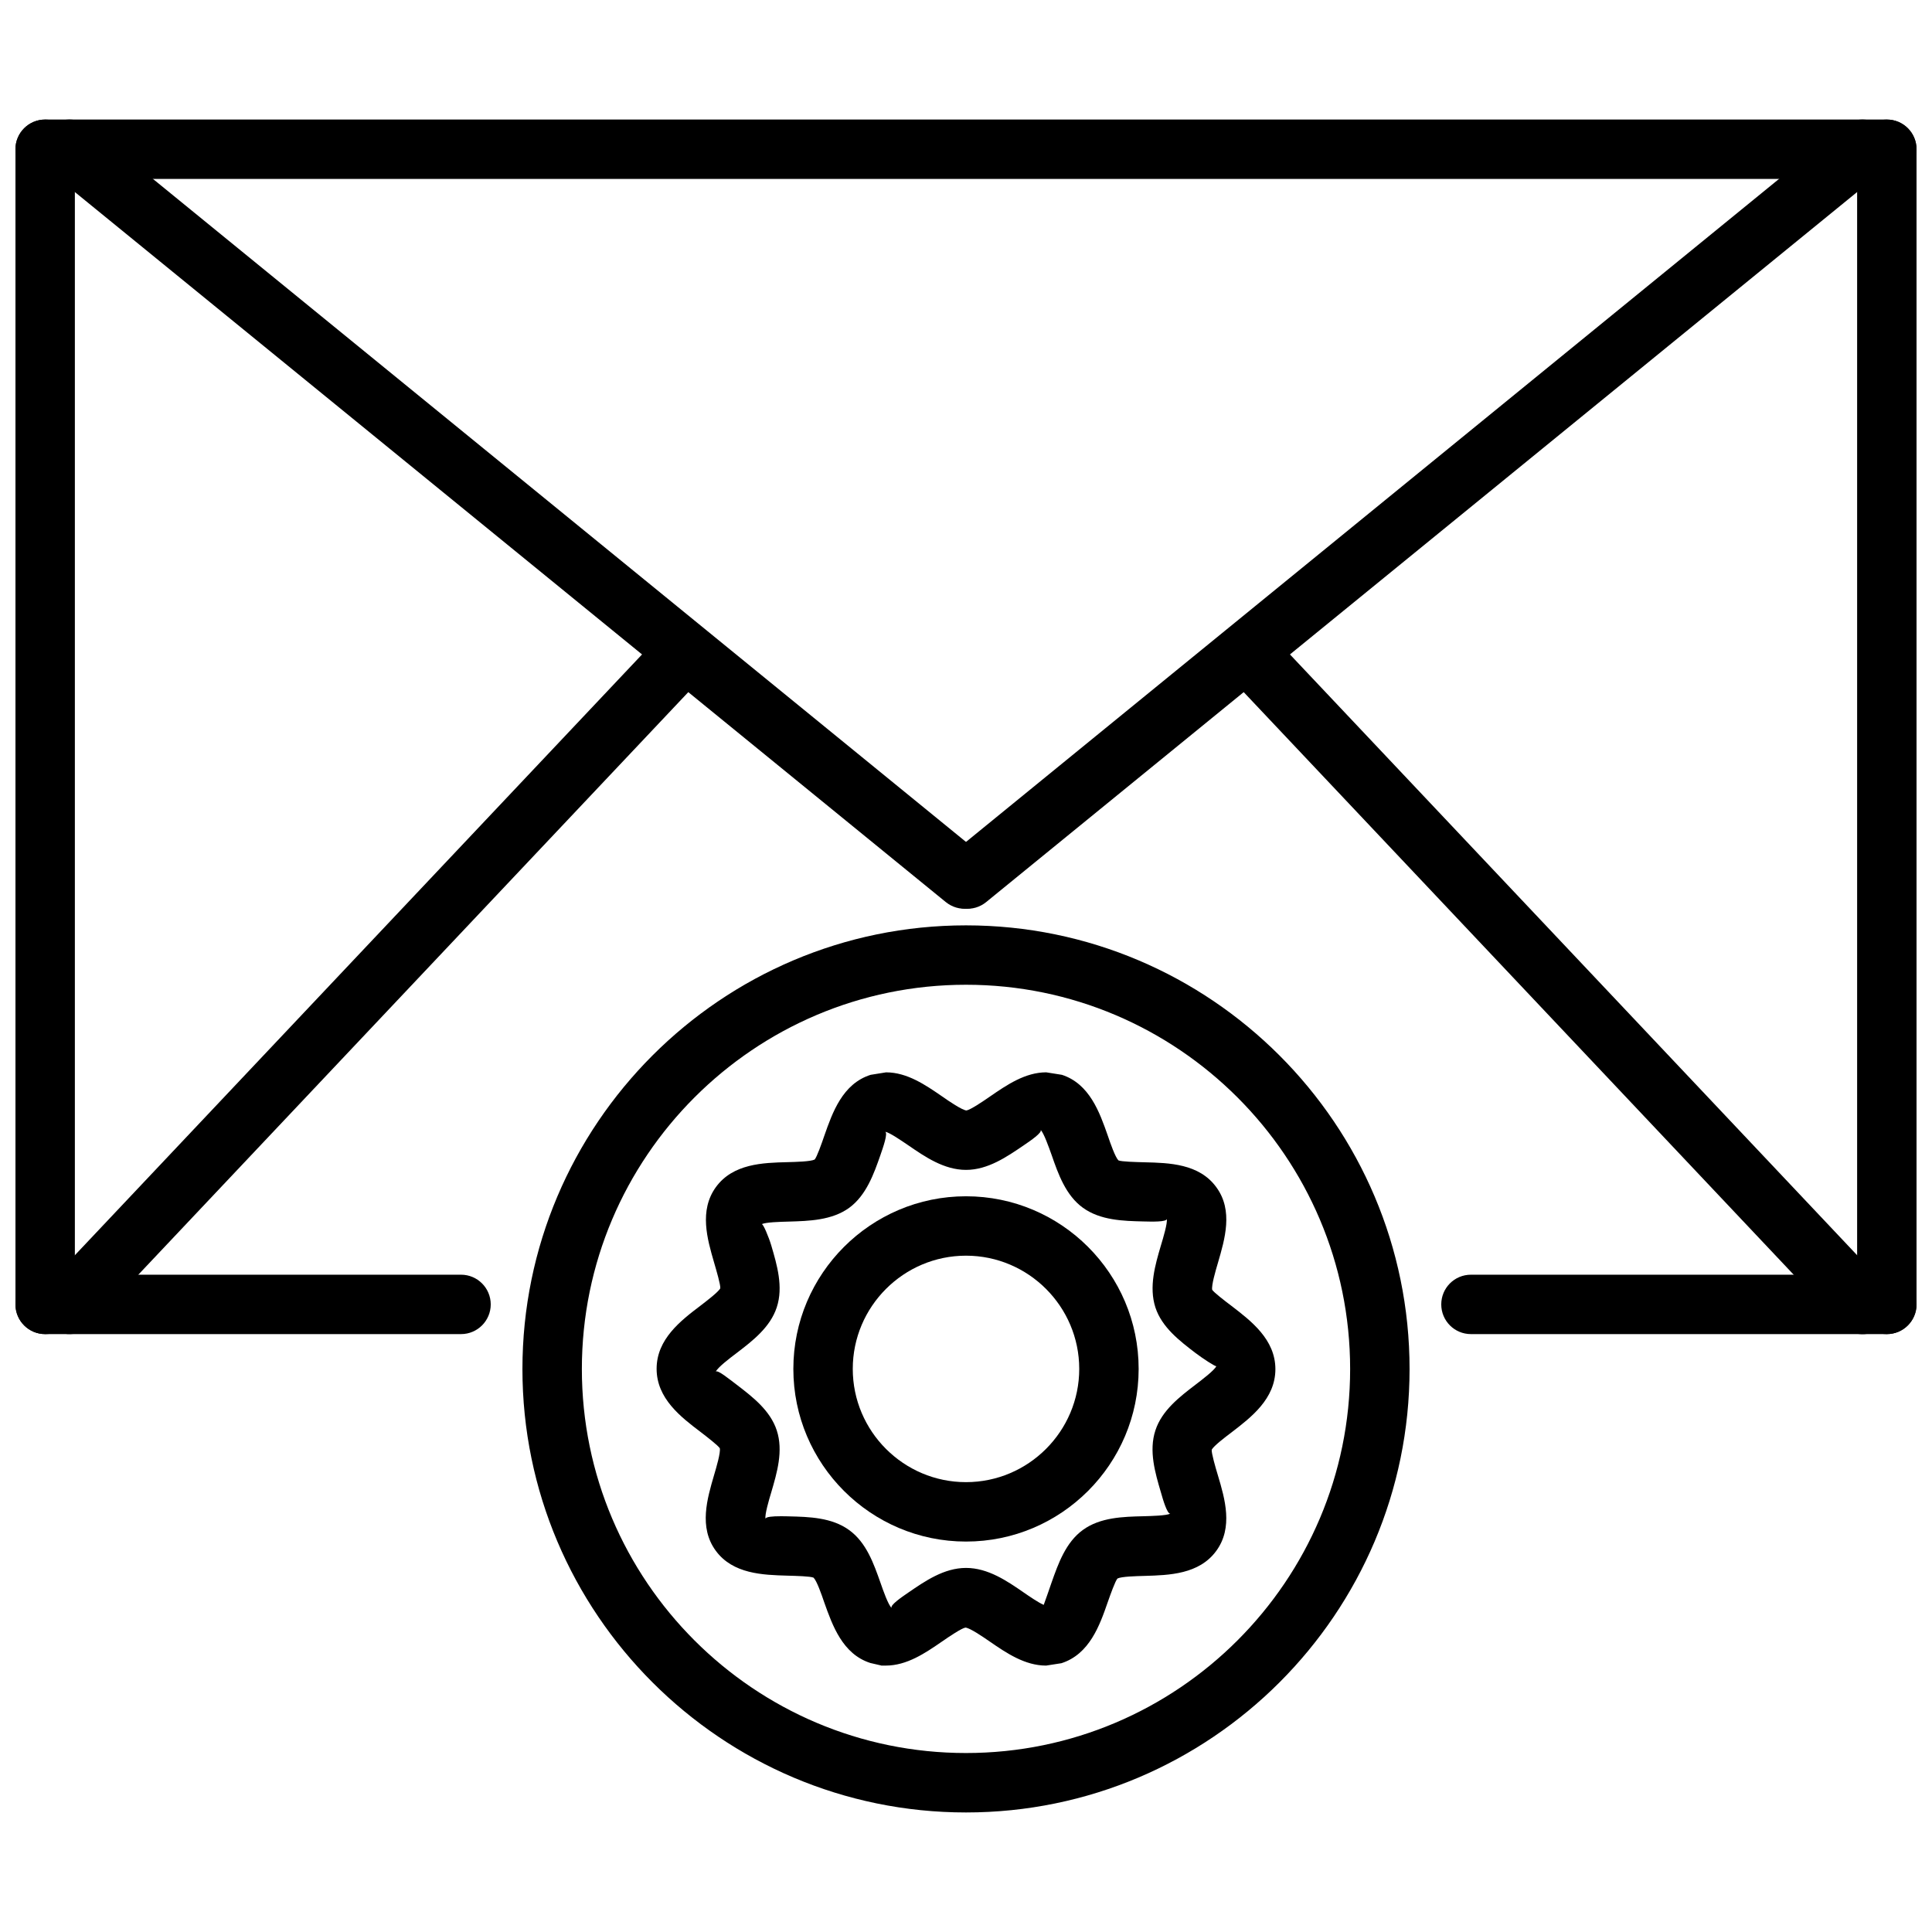
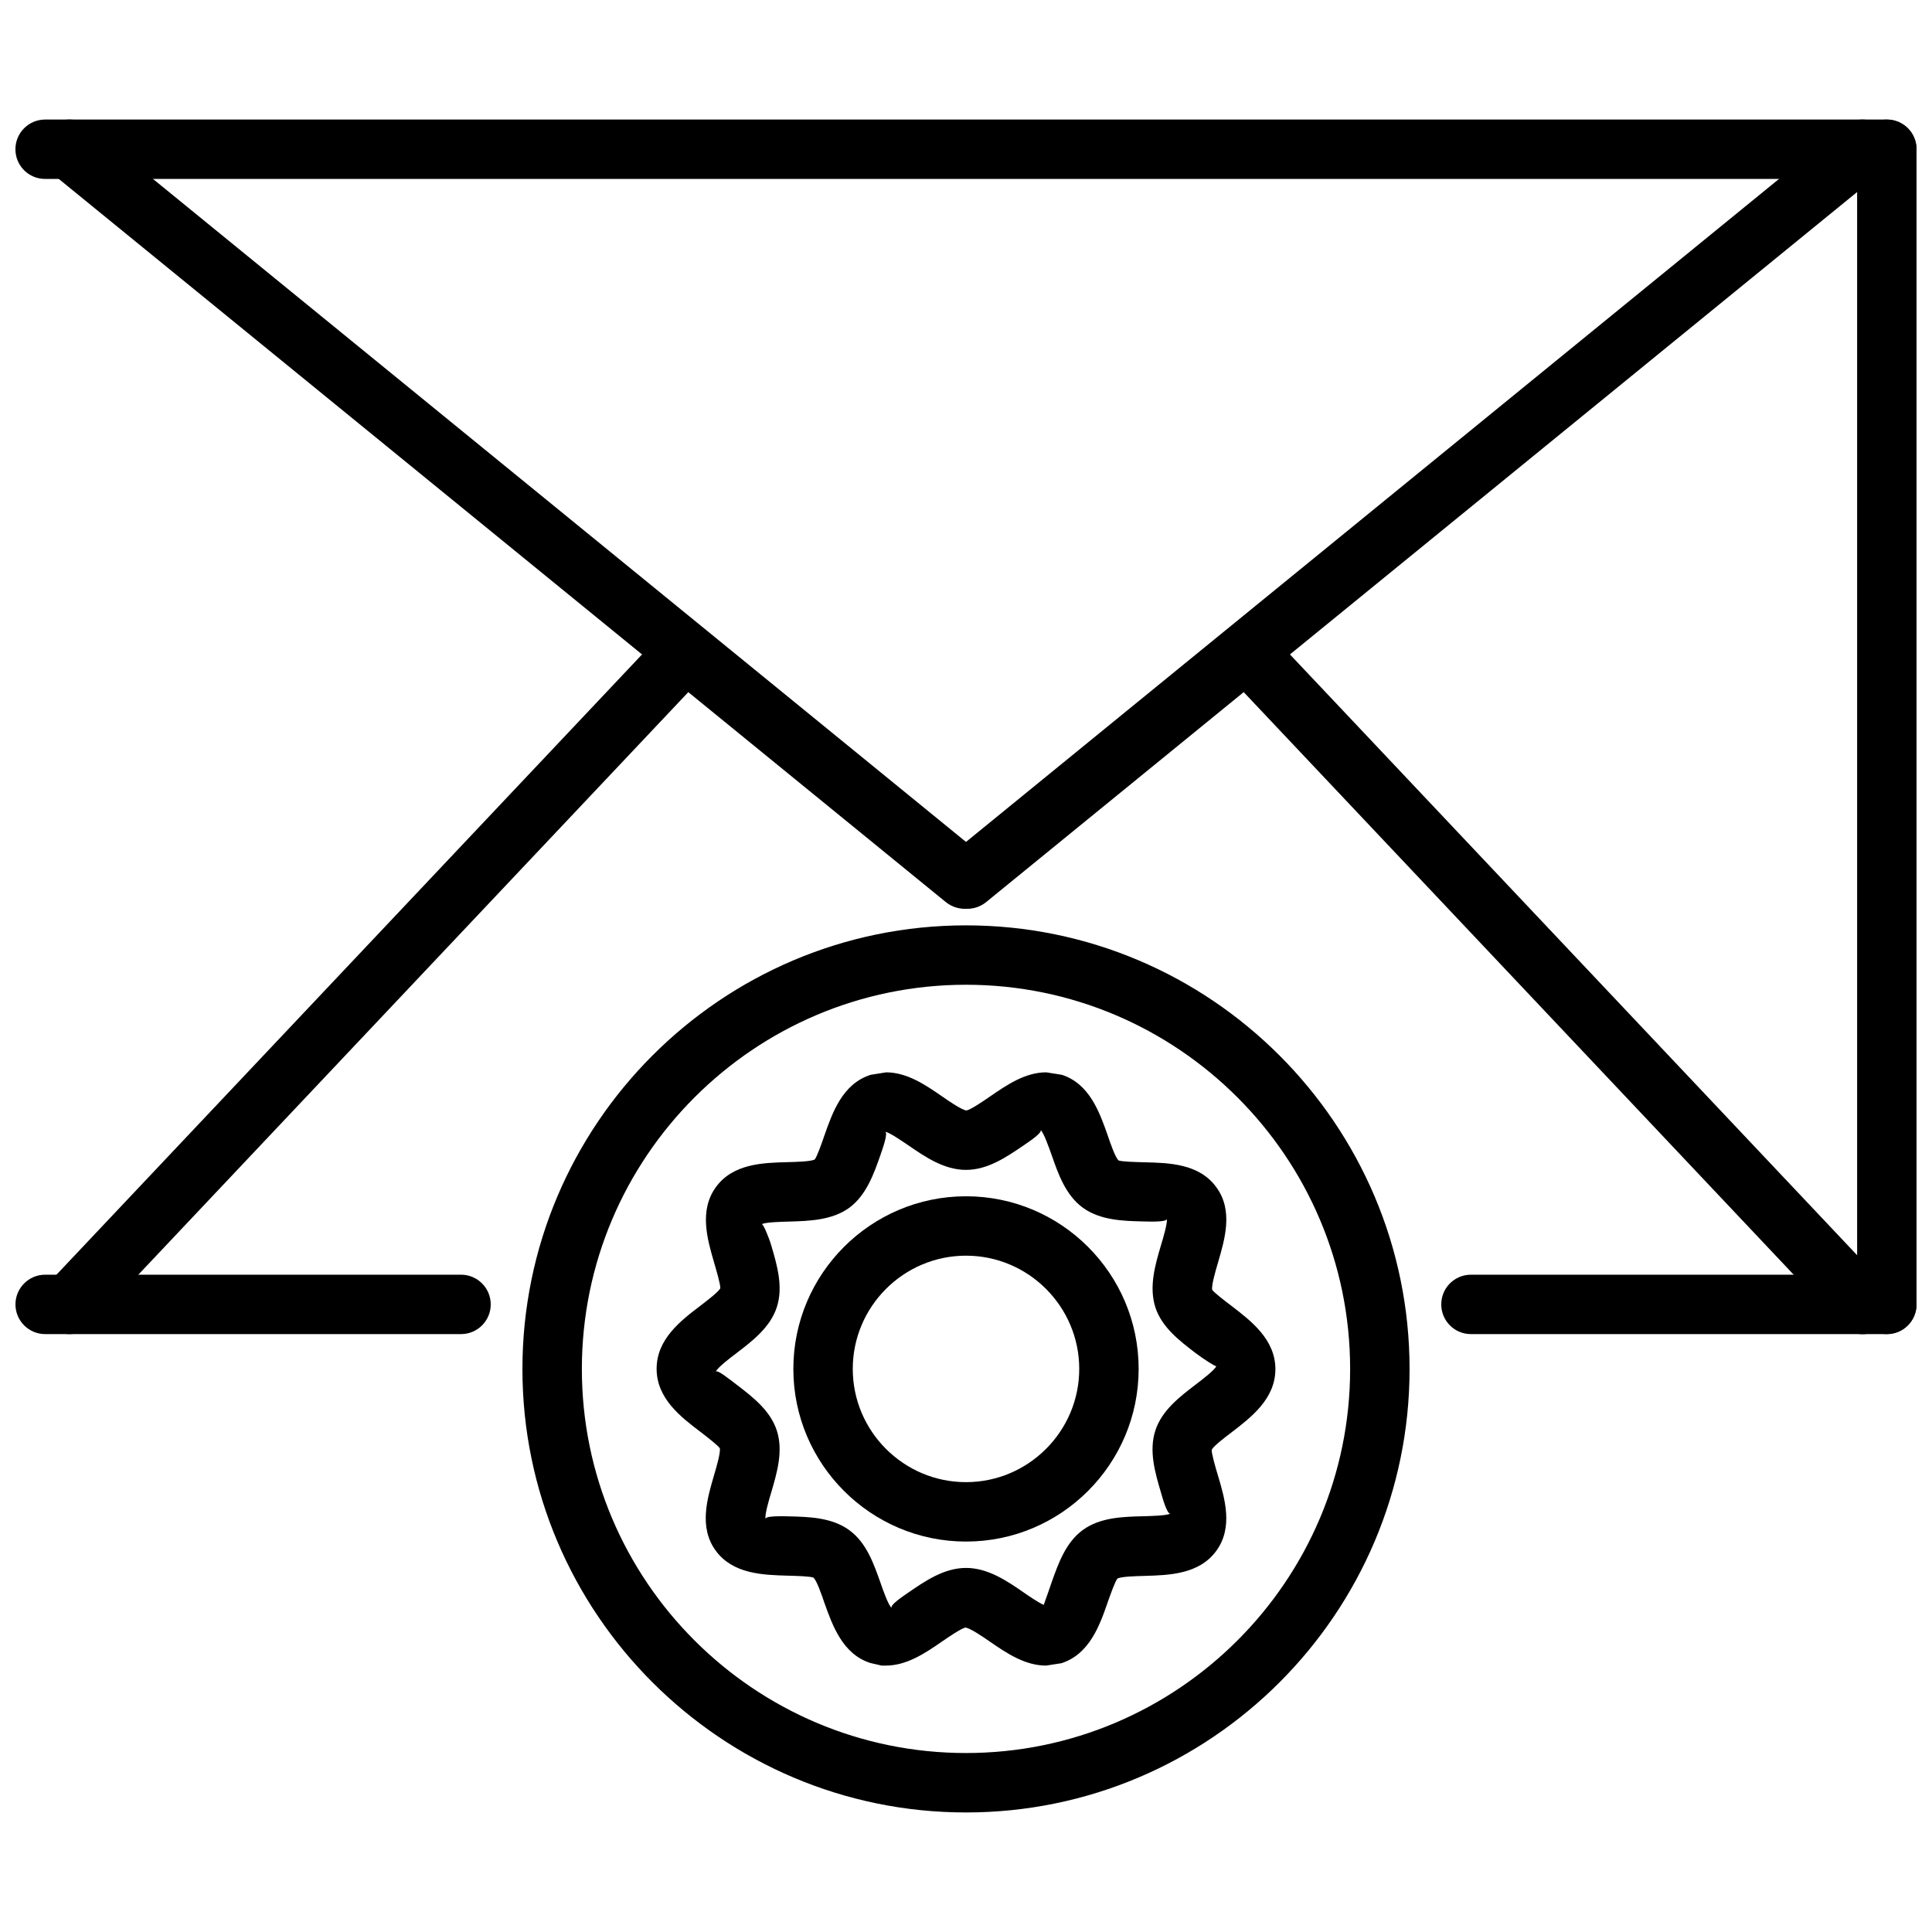
<svg xmlns="http://www.w3.org/2000/svg" width="800px" height="800px" version="1.1" viewBox="144 144 512 512">
  <defs>
    <clipPath id="e">
      <path d="m148.09 175h503.81v17h-503.81z" />
    </clipPath>
    <clipPath id="d">
      <path d="m148.09 175h15.906v323h-15.906z" />
    </clipPath>
    <clipPath id="c">
      <path d="m636 175h15.902v323h-15.902z" />
    </clipPath>
    <clipPath id="b">
      <path d="m148.09 481h126.91v17h-126.91z" />
    </clipPath>
    <clipPath id="a">
      <path d="m525 481h126.9v17h-126.9z" />
    </clipPath>
  </defs>
  <g clip-path="url(#e)">
    <path d="m651.9 183.55c0 4.344-3.496 7.871-7.871 7.871h-488.07c-4.344 0-7.871-3.496-7.871-7.871 0-4.344 3.527-7.871 7.871-7.871h488.07c4.375-0.004 7.871 3.523 7.871 7.871z" />
  </g>
  <g clip-path="url(#d)">
-     <path d="m163.84 489.68c0 4.375-3.527 7.871-7.871 7.871s-7.871-3.496-7.871-7.871v-306.12c0-4.344 3.527-7.871 7.871-7.871s7.871 3.527 7.871 7.871z" />
-   </g>
+     </g>
  <g clip-path="url(#c)">
    <path d="m651.9 489.68c0 4.375-3.527 7.871-7.871 7.871s-7.871-3.496-7.871-7.871v-306.12c0-4.344 3.527-7.871 7.871-7.871s7.871 3.527 7.871 7.871z" />
  </g>
  <path d="m395.4 370.87c-3.434 2.773-3.875 7.715-1.102 11.055 2.738 3.367 7.648 3.902 11.051 1.133l237.23-193.4c3.371-2.738 3.871-7.715 1.133-11.082-2.769-3.371-7.715-3.871-11.117-1.133z" />
  <path d="m404.6 370.87c3.461 2.773 3.902 7.715 1.133 11.055-2.773 3.367-7.652 3.902-11.086 1.133l-237.23-193.4c-3.402-2.769-3.871-7.711-1.133-11.082 2.769-3.371 7.715-3.871 11.117-1.133z" />
  <path d="m168.12 495.09c-2.992 3.18-7.965 3.273-11.148 0.316-3.148-2.961-3.305-7.934-0.316-11.148l159.96-169.44c2.992-3.18 7.965-3.273 11.148-0.316 3.148 2.992 3.273 7.965 0.316 11.148z" />
  <path d="m631.88 495.09c2.992 3.211 7.965 3.305 11.148 0.316 3.148-2.961 3.305-7.934 0.316-11.148l-159.96-169.44c-2.992-3.18-7.965-3.273-11.148-0.316-3.148 2.992-3.273 7.965-0.316 11.148z" />
  <g clip-path="url(#b)">
    <path d="m274.05 489.68c0 4.344-3.527 7.871-7.871 7.871h-110.21c-4.344 0-7.871-3.527-7.871-7.871s3.527-7.871 7.871-7.871h110.21c4.344 0 7.871 3.527 7.871 7.871z" />
  </g>
  <g clip-path="url(#a)">
    <path d="m651.9 489.68c0 4.344-3.527 7.871-7.871 7.871h-110.21c-4.375 0-7.871-3.527-7.871-7.871s3.496-7.871 7.871-7.871h110.21c4.344 0 7.871 3.527 7.871 7.871z" />
  </g>
  <path d="m400 624.32c-64.801 0-117.55-52.742-117.55-117.51 0-64.836 52.742-117.58 117.55-117.58 64.801 0 117.55 52.742 117.55 117.58-0.004 64.77-52.746 117.51-117.55 117.51zm0-219.35c-56.145 0-101.8 45.688-101.8 101.83 0 56.113 45.656 101.77 101.8 101.77 56.113 0 101.8-45.656 101.8-101.77 0-56.172-45.691-101.83-101.8-101.83z" />
  <path d="m400 552.53c-25.223 0-45.754-20.531-45.754-45.754 0-25.223 20.531-45.75 45.754-45.75 25.254 0 45.754 20.531 45.754 45.754-0.004 25.219-20.5 45.75-45.754 45.75zm0-75.762c-16.531 0-30.008 13.477-30.008 30.008s13.477 30.008 30.008 30.008 30.008-13.477 30.008-30.008-13.477-30.008-30.008-30.008z" />
  <path d="m377.52 585.37-2.867-0.66c-7.367-2.363-10.043-9.949-12.219-16.059-0.723-2.141-1.984-5.731-2.832-6.551-0.82-0.379-4.66-0.473-6.957-0.535-6.422-0.188-14.453-0.41-18.988-6.644-4.504-6.172-2.234-13.793-0.441-19.934 0.66-2.234 1.762-5.953 1.543-7.18-0.441-0.723-3.371-2.992-5.133-4.344-5.195-3.938-11.617-8.848-11.617-16.719 0-7.871 6.422-12.785 11.617-16.719 1.762-1.355 4.691-3.59 5.258-4.598 0.094-0.914-1.008-4.66-1.668-6.926-1.762-6.078-3.996-13.699 0.504-19.902 4.535-6.234 12.5-6.453 18.957-6.613 2.297-0.062 6.141-0.156 7.211-0.691 0.598-0.66 1.859-4.25 2.582-6.359 2.141-6.109 4.816-13.73 12.25-16.09l4.094-0.66c5.606 0 10.484 3.371 14.832 6.359 1.918 1.352 5.223 3.586 6.453 3.746 1.07-0.16 4.375-2.394 6.328-3.75 4.344-2.992 9.258-6.359 14.832-6.359l4.156 0.66c7.336 2.394 10.012 9.984 12.152 16.094 0.723 2.141 1.984 5.731 2.832 6.582 0.789 0.348 4.629 0.441 6.957 0.504 6.422 0.156 14.453 0.348 18.988 6.613 4.535 6.172 2.234 13.793 0.441 19.965-0.66 2.234-1.762 5.984-1.543 7.211 0.441 0.691 3.371 2.961 5.133 4.281 5.164 3.969 11.617 8.879 11.617 16.75s-6.453 12.785-11.617 16.75c-1.762 1.324-4.691 3.559-5.258 4.598-0.094 0.883 0.977 4.629 1.668 6.894 1.828 6.109 4.062 13.762-0.473 19.934-4.535 6.203-12.5 6.422-18.957 6.613-2.297 0.062-6.141 0.156-7.211 0.691-0.598 0.66-1.859 4.219-2.613 6.359-2.109 6.078-4.816 13.699-12.25 16.09l-4.062 0.629c-5.606 0-10.516-3.336-14.863-6.328-1.953-1.355-5.227-3.59-6.488-3.746-1.039 0.156-4.344 2.394-6.297 3.746-4.344 2.992-9.227 6.328-14.832 6.328l-1.219 0.004zm-26.734-39.547c0.82 0 1.637 0 2.297 0.031 5.32 0.125 11.336 0.285 15.934 3.621 4.598 3.305 6.551 8.973 8.312 13.949 0.754 2.172 2.047 5.856 2.961 6.707-0.504-0.691 2.582-2.832 4.441-4.094 4.41-3.023 9.445-6.519 15.273-6.519 5.824 0 10.895 3.465 15.305 6.519 1.512 1.039 3.84 2.644 5.289 3.273 0.41-1.102 1.449-4.062 2.078-5.918 1.762-4.977 3.746-10.645 8.312-13.949 4.598-3.336 10.645-3.496 15.965-3.621 2.266-0.062 6.141-0.156 7.211-0.691h-0.062c-0.789 0-1.859-3.527-2.457-5.668-1.512-5.133-3.242-10.957-1.449-16.406 1.73-5.289 6.422-8.879 10.578-12.059 1.891-1.449 5.039-3.84 5.574-4.945-0.25 0.156-3.621-2.047-5.574-3.527-4.156-3.18-8.848-6.769-10.578-12.027-1.762-5.481-0.062-11.273 1.449-16.406 0.66-2.172 1.762-5.887 1.574-7.055-0.062 0.82-3.906 0.723-6.234 0.66-5.32-0.125-11.367-0.285-15.996-3.621-4.535-3.273-6.551-8.941-8.281-13.945-0.789-2.207-2.078-5.859-2.93-6.707 0.504 0.691-2.613 2.832-4.473 4.094-4.438 3.019-9.477 6.516-15.301 6.516s-10.863-3.465-15.305-6.519c-1.859-1.258-4.945-3.398-6.109-3.586 0.754 0.379-0.535 4.062-1.289 6.234-1.734 4.973-3.75 10.609-8.25 13.918-4.598 3.336-10.676 3.496-15.996 3.652-2.297 0.062-6.141 0.156-7.211 0.691 0.348-0.285 1.891 3.402 2.551 5.637 1.512 5.133 3.242 10.988 1.449 16.406-1.73 5.289-6.422 8.879-10.613 12.09-1.891 1.418-5.008 3.809-5.543 4.945 0.504-0.566 3.684 2.078 5.543 3.465 4.188 3.211 8.879 6.801 10.613 12.09 1.793 5.449 0.062 11.242-1.449 16.406-0.66 2.172-1.73 5.856-1.543 7.055 0.031-0.57 1.984-0.695 3.934-0.695z" />
</svg>